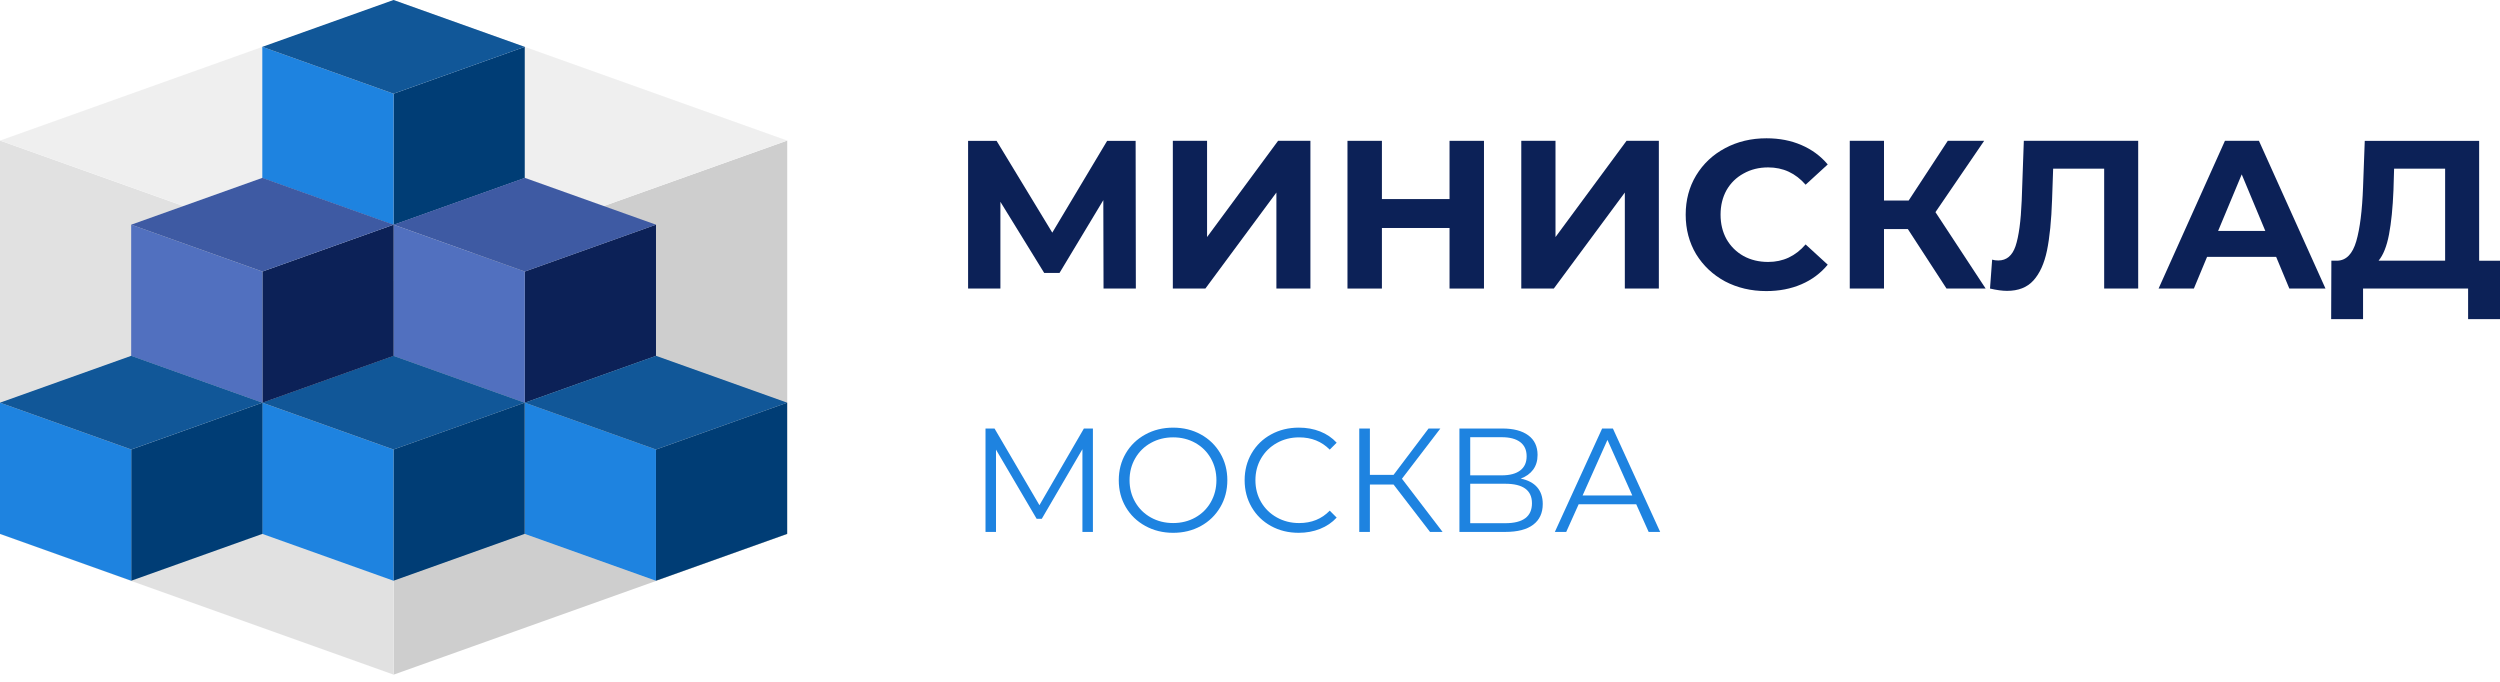
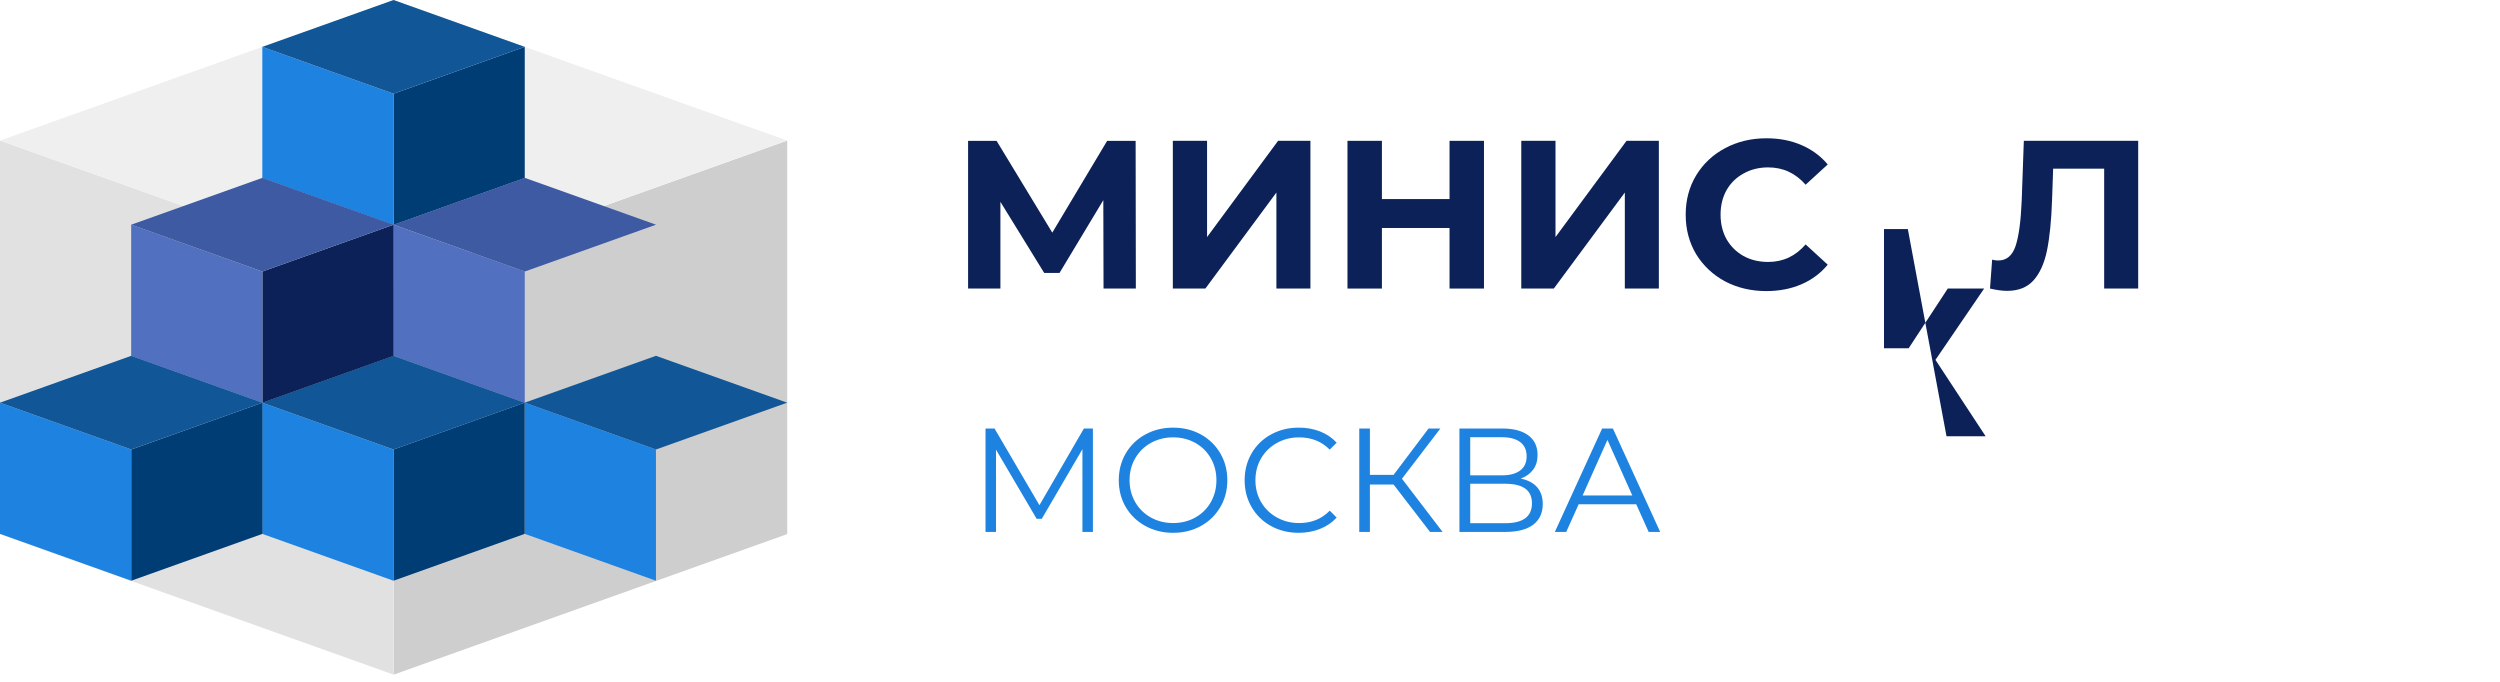
<svg xmlns="http://www.w3.org/2000/svg" version="1.1" id="Layer_1" x="0px" y="0px" width="220px" height="60px" viewBox="0 0 220 60" enable-background="new 0 0 220 60" xml:space="preserve">
  <path fill="#0C2157" d="M97.111,25.393l-0.019-7.781l-3.855,6.407H91.89l-3.854-6.258v7.633h-2.844v-13h2.507l4.902,8.078  l4.828-8.078h2.507l0.019,13H97.111z" />
  <path fill="#0C2157" d="M103.209,12.393h3.013v8.468l6.249-8.468h2.846v13h-2.994v-8.45l-6.25,8.45h-2.863V12.393z" />
  <path fill="#0C2157" d="M130.59,12.393v13h-3.031v-5.33h-5.951v5.33h-3.03v-13h3.03v5.125h5.951v-5.125H130.59z" />
  <path fill="#0C2157" d="M133.872,12.393h3.012v8.468l6.25-8.468h2.845v13h-2.994v-8.45l-6.25,8.45h-2.862V12.393z" />
  <path fill="#0C2157" d="M155.434,25.615c-1.336,0-2.545-0.285-3.631-0.854c-1.072-0.582-1.921-1.38-2.545-2.396  c-0.611-1.027-0.917-2.185-0.917-3.473c0-1.287,0.306-2.439,0.917-3.454c0.624-1.027,1.473-1.826,2.545-2.396  c1.086-0.582,2.303-0.873,3.649-0.873c1.135,0,2.157,0.198,3.069,0.594c0.922,0.396,1.695,0.965,2.319,1.708l-1.946,1.783  c-0.886-1.016-1.983-1.523-3.293-1.523c-0.811,0-1.535,0.18-2.17,0.539c-0.637,0.347-1.136,0.836-1.498,1.467  c-0.349,0.632-0.523,1.35-0.523,2.154s0.175,1.523,0.523,2.154c0.362,0.631,0.861,1.126,1.498,1.485  c0.635,0.347,1.359,0.521,2.17,0.521c1.31,0,2.407-0.514,3.293-1.542l1.946,1.783c-0.624,0.755-1.397,1.331-2.319,1.727  C157.598,25.417,156.568,25.615,155.434,25.615z" />
-   <path fill="#0C2157" d="M167.889,20.155h-2.097v5.237h-3.013v-13h3.013v5.255h2.17l3.442-5.255h3.201l-4.285,6.277l4.416,6.723  h-3.443L167.889,20.155z" />
+   <path fill="#0C2157" d="M167.889,20.155h-2.097v5.237h-3.013h3.013v5.255h2.17l3.442-5.255h3.201l-4.285,6.277l4.416,6.723  h-3.443L167.889,20.155z" />
  <path fill="#0C2157" d="M188.161,12.393v13h-2.994V14.844h-4.49l-0.094,2.711c-0.062,1.845-0.212,3.343-0.449,4.494  c-0.237,1.139-0.636,2.018-1.198,2.637c-0.549,0.607-1.322,0.91-2.319,0.91c-0.412,0-0.911-0.068-1.497-0.204l0.188-2.544  c0.161,0.05,0.342,0.074,0.543,0.074c0.723,0,1.229-0.421,1.516-1.263c0.285-0.854,0.467-2.185,0.542-3.993l0.187-5.274H188.161z" />
-   <path fill="#0C2157" d="M200.302,22.607h-6.081l-1.16,2.786h-3.106l5.839-13h2.993l5.856,13h-3.181L200.302,22.607z M199.348,20.323  l-2.076-4.977l-2.078,4.977H199.348z" />
-   <path fill="#0C2157" d="M220,22.941v5.144h-2.807v-2.692h-9.244v2.692h-2.807l0.019-5.144h0.524c0.785-0.024,1.34-0.594,1.666-1.708  c0.323-1.114,0.523-2.705,0.598-4.772l0.15-4.067h10.066v10.548H220z M210.625,16.738c-0.063,1.548-0.193,2.848-0.393,3.9  c-0.199,1.04-0.506,1.808-0.918,2.303h5.857v-8.097h-4.49L210.625,16.738z" />
  <g opacity="0.5">
    <path fill="#9E9E9E" d="M34.638,24.735l34.638-12.369V47L34.638,59.37V24.735z" />
    <path fill="#C4C4C4" d="M34.638,24.735L0,12.366V47l34.638,12.37V24.735z" />
    <path fill="#E0E0E0" d="M69.276,12.369L34.638,0L0,12.369l34.638,12.363L69.276,12.369z" />
  </g>
  <path fill="#003D75" d="M34.631,8.246l11.547-4.124v11.546l-11.547,4.124V8.246z" />
  <path fill="#1E83E0" d="M34.631,8.246L23.084,4.123v11.546l11.547,4.124V8.246z" />
  <path fill="#115798" d="M46.178,4.124L34.631,0L23.083,4.124l11.547,4.122L46.178,4.124z" />
-   <path fill="#0C2157" d="M46.18,23.896l11.547-4.124v11.546L46.18,35.441V23.896z" />
  <path fill="#5170BF" d="M46.18,23.896l-11.547-4.124v11.546l11.547,4.123V23.896z" />
  <path fill="#3E5AA3" d="M57.727,19.773L46.18,15.65l-11.547,4.124l11.547,4.121L57.727,19.773z" />
-   <path fill="#003D75" d="M57.724,39.557l11.547-4.123v11.546l-11.547,4.124V39.557z" />
  <path fill="#1E83E0" d="M57.724,39.557l-11.547-4.123v11.546l11.547,4.124V39.557z" />
  <path fill="#115798" d="M69.271,35.435l-11.547-4.124l-11.547,4.124l11.547,4.121L69.271,35.435z" />
  <path fill="#003D75" d="M34.625,39.557l11.547-4.123v11.546l-11.547,4.124V39.557z" />
  <path fill="#1E83E0" d="M34.625,39.557l-11.547-4.123v11.546l11.547,4.124V39.557z" />
  <path fill="#115798" d="M46.172,35.435l-11.547-4.124l-11.547,4.124l11.547,4.121L46.172,35.435z" />
  <path fill="#0C2157" d="M23.091,23.896l11.547-4.124v11.546l-11.547,4.123V23.896z" />
  <path fill="#5170BF" d="M23.091,23.896l-11.547-4.124v11.546l11.547,4.123V23.896z" />
  <path fill="#3E5AA3" d="M34.638,19.773L23.091,15.65l-11.547,4.124l11.547,4.121L34.638,19.773z" />
  <path fill="#003D75" d="M11.547,39.557l11.547-4.123v11.546l-11.547,4.124V39.557z" />
  <path fill="#1E83E0" d="M11.547,39.557L0,35.434v11.546l11.547,4.124V39.557z" />
  <path fill="#115798" d="M23.094,35.435l-11.547-4.124L0,35.435l11.547,4.121L23.094,35.435z" />
  <g>
    <path fill="#1E83E0" d="M96.176,37.709v9.1h-0.923v-7.28l-3.575,6.123h-0.455l-3.575-6.084v7.241h-0.923v-9.1h0.793l3.952,6.747   l3.913-6.747H96.176z" />
    <path fill="#1E83E0" d="M100.785,46.282c-0.732-0.403-1.305-0.956-1.716-1.657c-0.412-0.702-0.617-1.491-0.617-2.366   s0.206-1.664,0.617-2.366s0.984-1.255,1.716-1.657c0.732-0.403,1.549-0.604,2.451-0.604c0.9,0,1.713,0.199,2.438,0.598   c0.723,0.398,1.293,0.951,1.709,1.657c0.416,0.707,0.623,1.498,0.623,2.373s-0.207,1.666-0.623,2.372   c-0.416,0.707-0.986,1.259-1.709,1.658c-0.725,0.398-1.537,0.598-2.438,0.598C102.334,46.887,101.518,46.686,100.785,46.282z    M105.186,45.541c0.58-0.325,1.035-0.775,1.365-1.352c0.328-0.576,0.494-1.22,0.494-1.931s-0.166-1.354-0.494-1.931   c-0.33-0.576-0.785-1.027-1.365-1.352c-0.58-0.325-1.23-0.488-1.949-0.488c-0.721,0-1.373,0.163-1.957,0.488   c-0.586,0.324-1.045,0.775-1.379,1.352c-0.333,0.576-0.5,1.22-0.5,1.931s0.167,1.354,0.5,1.931   c0.334,0.576,0.793,1.026,1.379,1.352c0.584,0.325,1.236,0.487,1.957,0.487C103.955,46.028,104.605,45.866,105.186,45.541z" />
    <path fill="#1E83E0" d="M111.848,46.289c-0.724-0.399-1.291-0.951-1.703-1.658c-0.411-0.706-0.617-1.497-0.617-2.372   s0.206-1.666,0.617-2.373c0.412-0.706,0.981-1.259,1.71-1.657c0.728-0.398,1.542-0.598,2.444-0.598c0.676,0,1.3,0.112,1.872,0.338   c0.571,0.226,1.057,0.555,1.455,0.988l-0.61,0.61c-0.711-0.719-1.608-1.079-2.691-1.079c-0.72,0-1.373,0.165-1.963,0.494   c-0.59,0.33-1.051,0.78-1.385,1.353c-0.333,0.571-0.5,1.213-0.5,1.924s0.167,1.352,0.5,1.924c0.334,0.572,0.795,1.022,1.385,1.352   c0.59,0.33,1.243,0.494,1.963,0.494c1.092,0,1.989-0.363,2.691-1.092l0.61,0.611c-0.398,0.434-0.886,0.765-1.462,0.994   s-1.202,0.345-1.879,0.345C113.384,46.887,112.571,46.688,111.848,46.289z" />
    <path fill="#1E83E0" d="M122.631,42.636h-2.08v4.173h-0.936v-9.1h0.936v4.082h2.08l3.081-4.082h1.04l-3.38,4.42l3.575,4.68h-1.105   L122.631,42.636z" />
    <path fill="#1E83E0" d="M135.268,42.876c0.329,0.377,0.494,0.869,0.494,1.476c0,0.789-0.279,1.396-0.839,1.82   c-0.559,0.425-1.38,0.637-2.463,0.637h-4.03v-9.1h3.783c0.97,0,1.729,0.199,2.274,0.598s0.819,0.975,0.819,1.729   c0,0.512-0.13,0.943-0.39,1.294c-0.261,0.351-0.624,0.613-1.093,0.786C134.457,42.245,134.938,42.499,135.268,42.876z    M129.379,41.83h2.781c0.702,0,1.242-0.144,1.619-0.43s0.565-0.702,0.565-1.248s-0.188-0.962-0.565-1.248s-0.917-0.429-1.619-0.429   h-2.781V41.83z M134.813,44.286c0-1.144-0.784-1.716-2.353-1.716h-3.081v3.472h3.081C134.028,46.042,134.813,45.457,134.813,44.286   z" />
    <path fill="#1E83E0" d="M143.99,44.378h-5.07l-1.092,2.431h-1.001l4.16-9.1h0.948l4.16,9.1h-1.014L143.99,44.378z M143.639,43.598   l-2.184-4.888l-2.185,4.888H143.639z" />
  </g>
</svg>